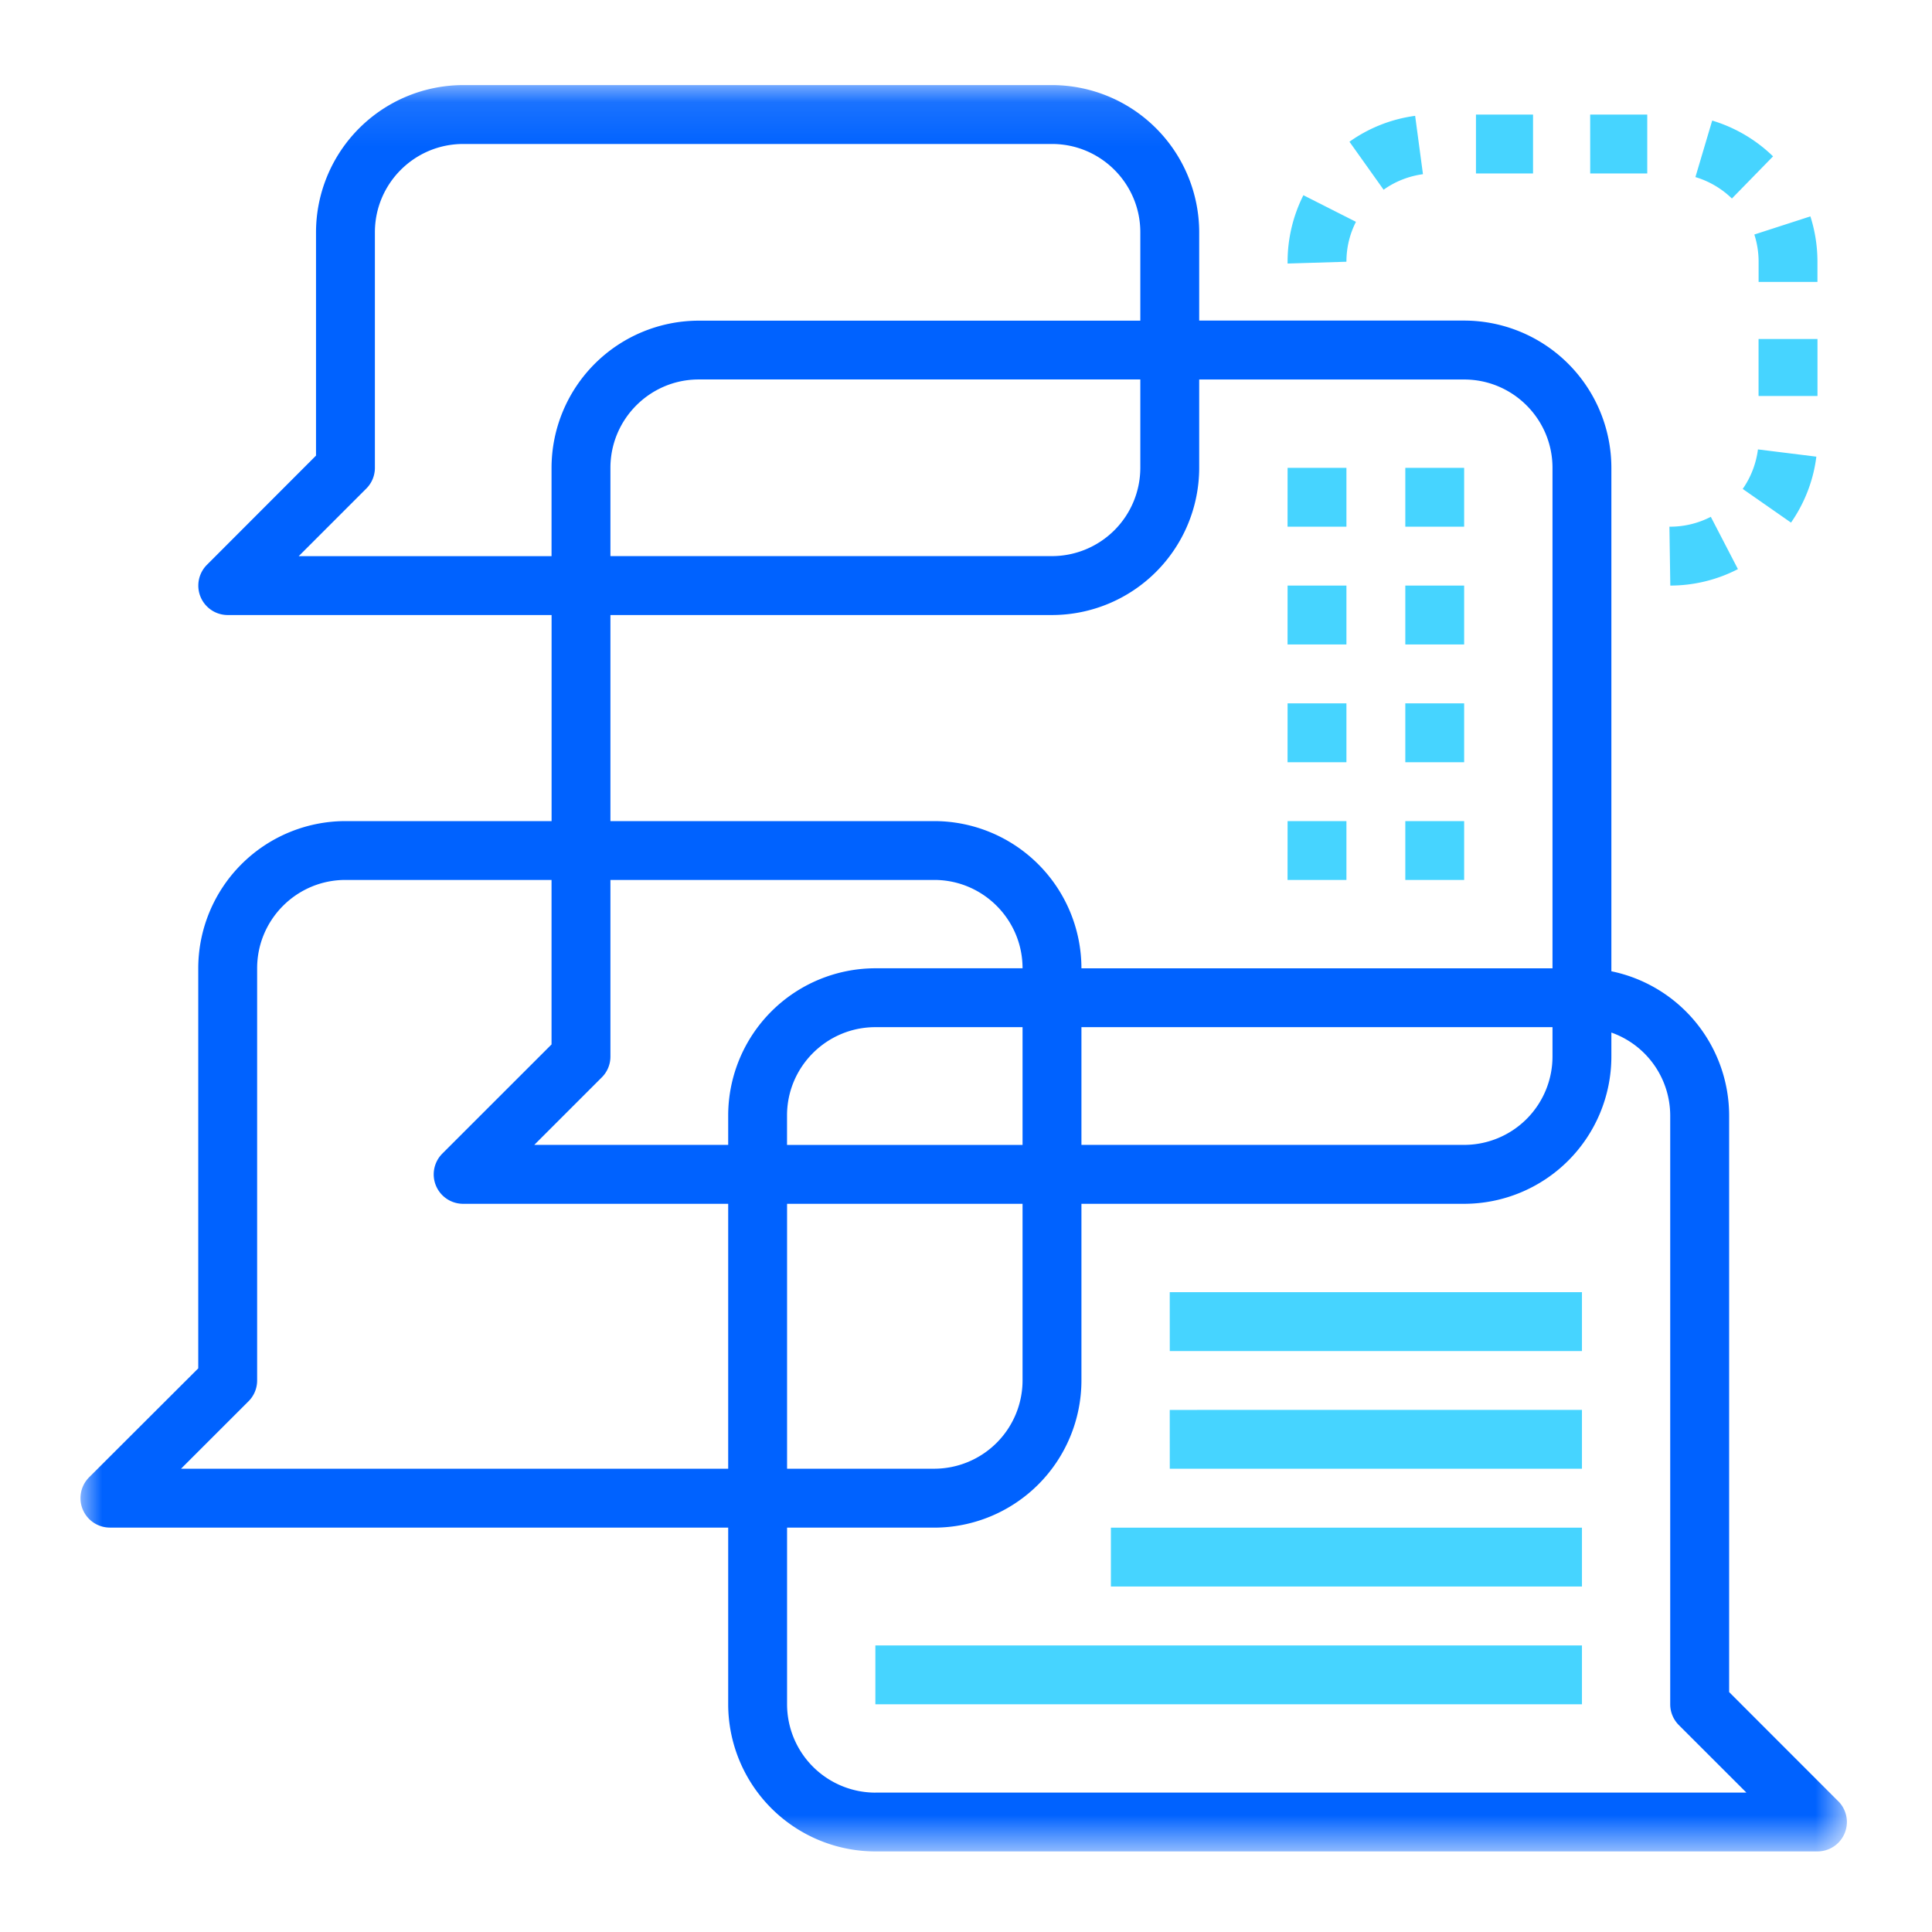
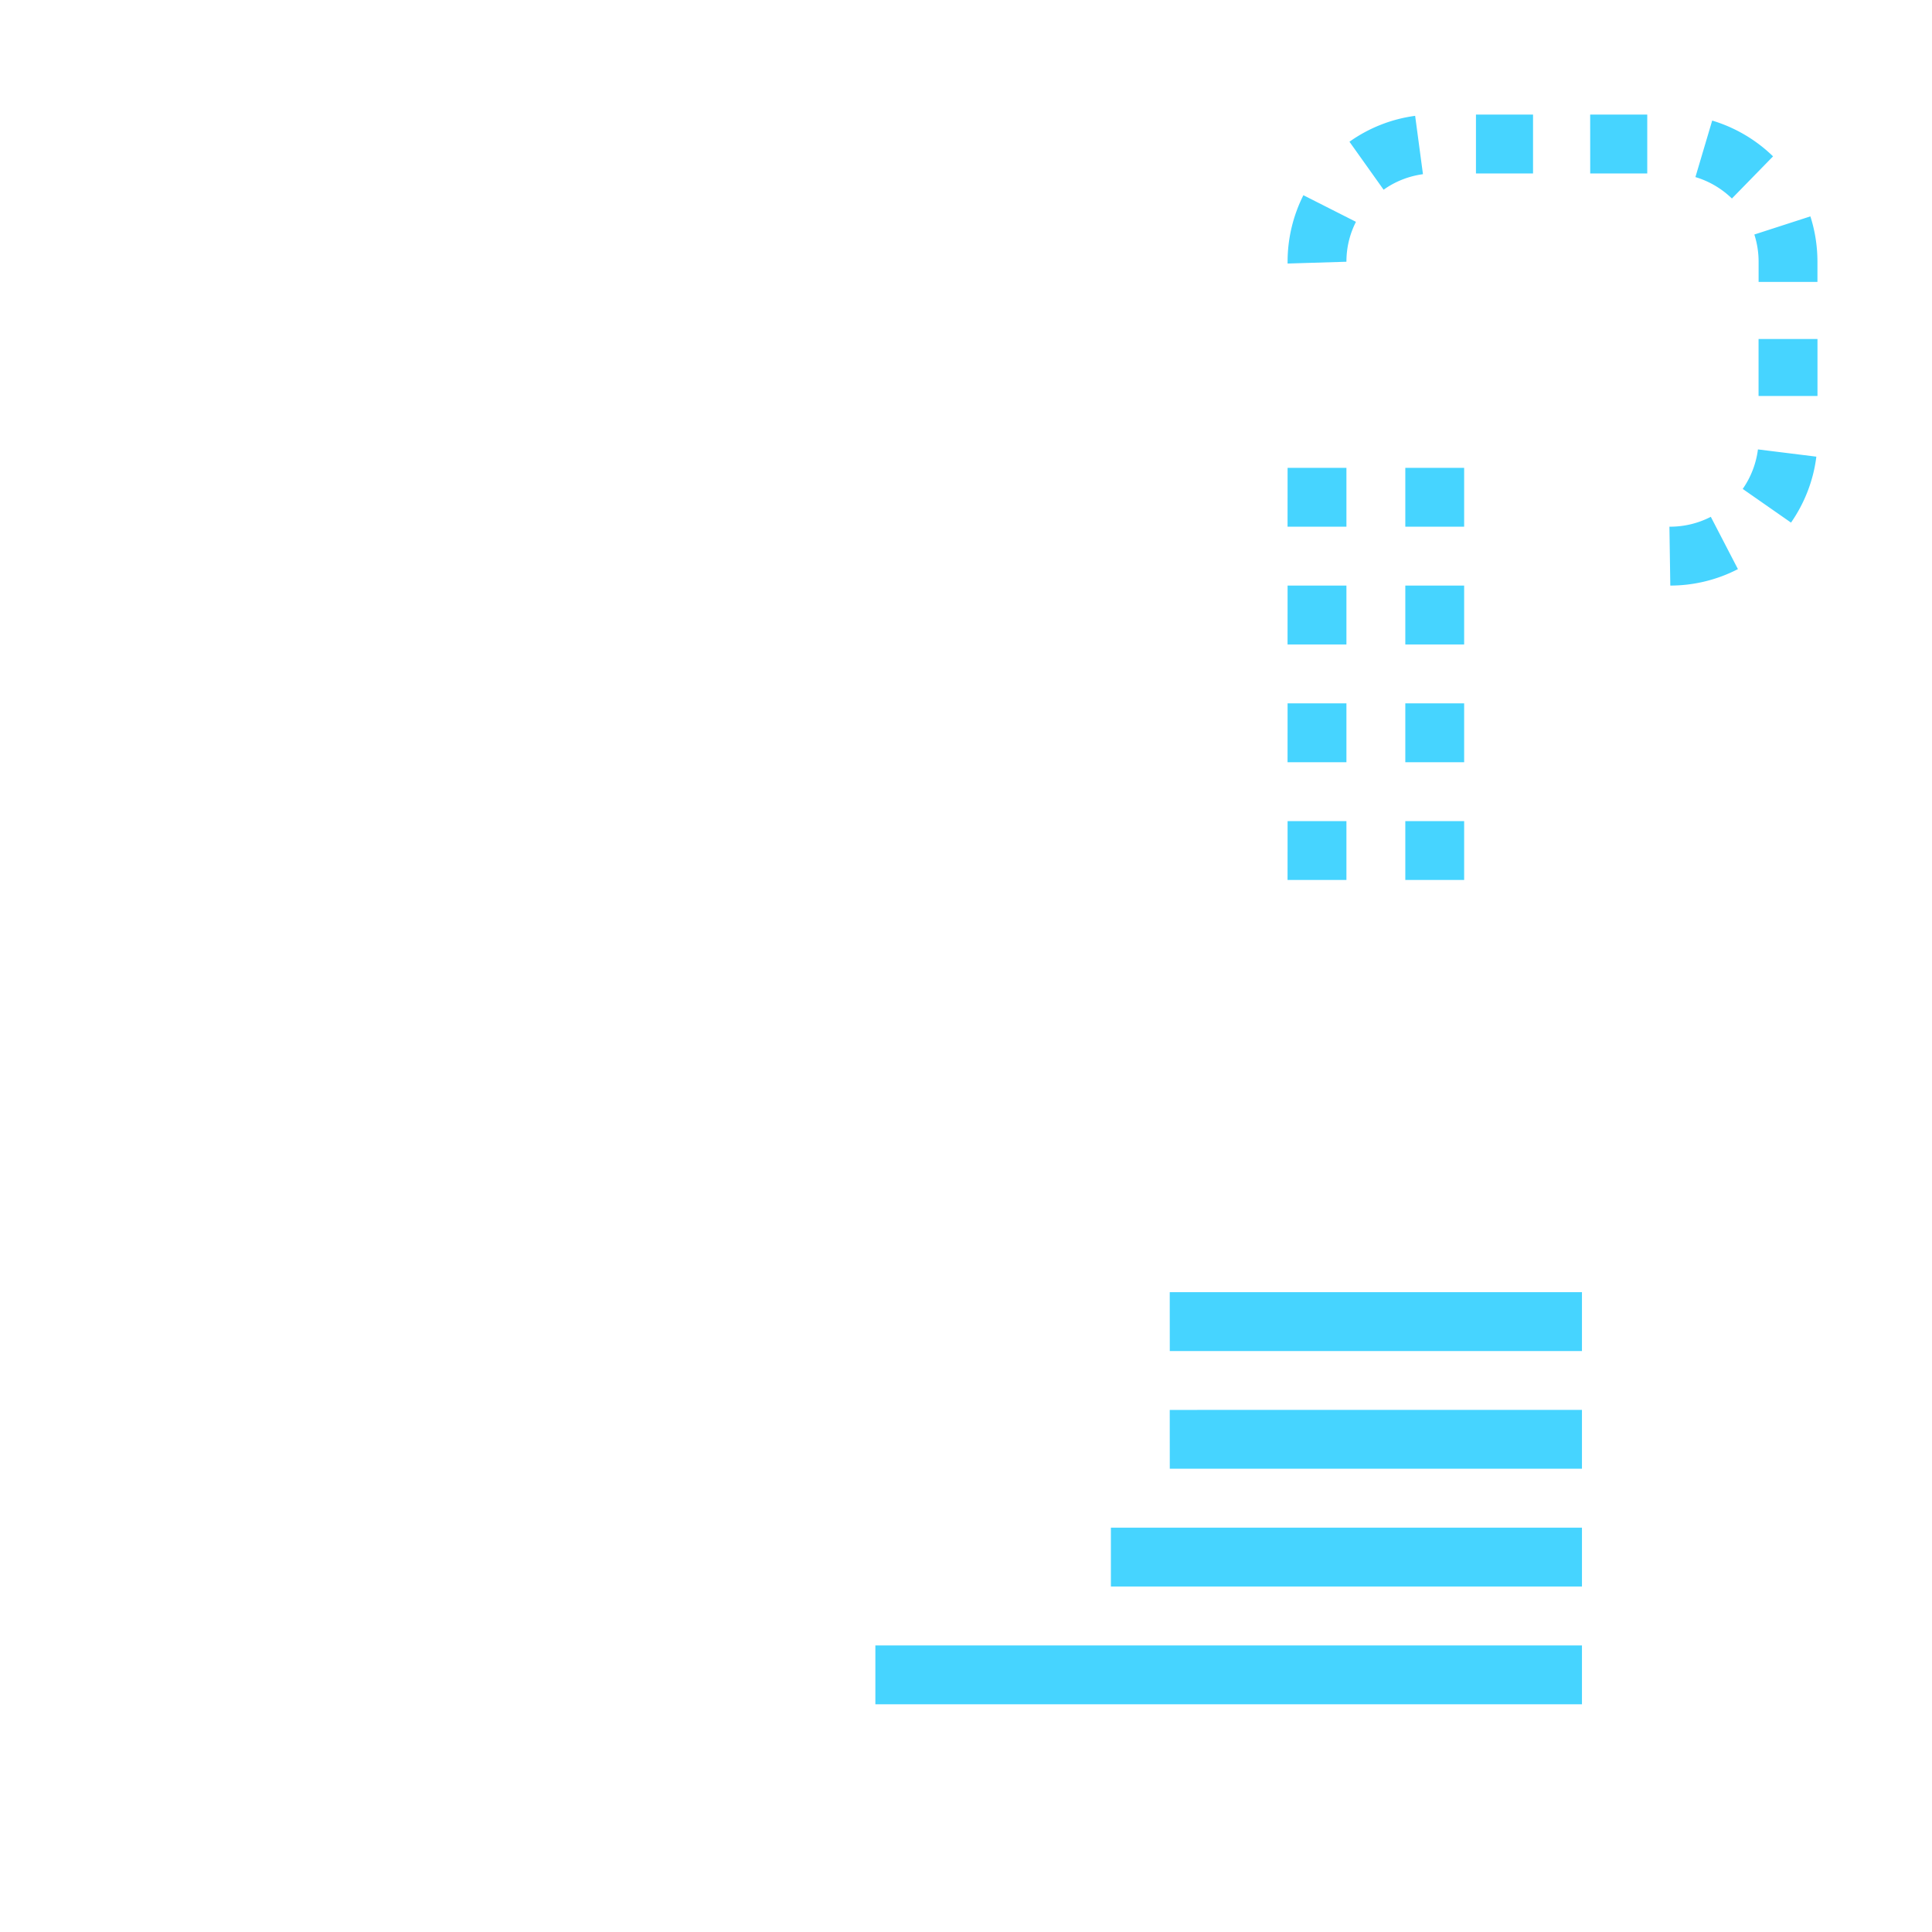
<svg xmlns="http://www.w3.org/2000/svg" xmlns:xlink="http://www.w3.org/1999/xlink" width="44" height="44" viewBox="0 0 44 44">
  <defs>
-     <path id="a" d="M0 .105h40.229v40.222H0z" />
-   </defs>
+     </defs>
  <g fill="none" fill-rule="evenodd">
    <g transform="translate(1.833 1.833)">
      <mask id="b" fill="#fff">
        <use xlink:href="#a" />
      </mask>
-       <path fill="#0062FF" d="M40.032 39.189l-2.485-2.486V23.571a3.359 3.359 0 0 0-2.682-3.284V8.82a3.356 3.356 0 0 0-3.353-3.352h-6.034V3.457A3.356 3.356 0 0 0 22.126.105H8.716a3.356 3.356 0 0 0-3.352 3.352v5.086L2.88 11.03a.67.67 0 0 0 .473 1.144h7.376v4.693H6.034a3.356 3.356 0 0 0-3.352 3.353v9.11L.196 31.812a.671.671 0 0 0 .475 1.145h14.08v4.023a3.356 3.356 0 0 0 3.352 3.352h21.455a.67.67 0 0 0 .474-1.144zM25.478 8.82V6.81h6.034c1.11 0 2.012.903 2.012 2.012V20.22H22.796a3.356 3.356 0 0 0-3.352-3.353h-7.375v-4.693h10.057a3.356 3.356 0 0 0 3.352-3.352zm8.046 12.739v.67a2.014 2.014 0 0 1-2.012 2.012h-8.716V21.56h10.728zM12.069 10.832v-2.01c0-1.11.902-2.013 2.011-2.013h10.057v2.012a2.014 2.014 0 0 1-2.011 2.011H12.069zm-7.098 0l1.537-1.537a.667.667 0 0 0 .197-.474V3.457c0-1.11.902-2.011 2.012-2.011h13.409c1.109 0 2.011.902 2.011 2.01V5.47H14.08a3.356 3.356 0 0 0-3.352 3.352v2.011H4.97zm9.78 20.785H2.289l1.538-1.537a.667.667 0 0 0 .196-.474v-9.387c0-1.11.902-2.012 2.011-2.012h4.694v3.746l-2.486 2.485a.67.67 0 0 0 .475 1.145h6.034v6.034zm0-8.046v.67h-4.416l1.537-1.537a.667.667 0 0 0 .197-.473v-4.024h7.375c1.109 0 2.011.903 2.011 2.012h-3.352a3.356 3.356 0 0 0-3.352 3.352zm1.34.67v-.67c0-1.109.903-2.011 2.012-2.011h3.352v2.682h-5.363zm5.364 1.342v4.023a2.014 2.014 0 0 1-2.011 2.01h-3.352v-6.033h5.363zm-3.352 13.41a2.014 2.014 0 0 1-2.011-2.012v-4.023h3.352a3.356 3.356 0 0 0 3.352-3.352v-4.023h8.716a3.356 3.356 0 0 0 3.353-3.352v-.548a2.009 2.009 0 0 1 1.34 1.888v13.41c0 .178.071.348.197.474l1.538 1.537H18.103z" mask="url(#b)" />
    </g>
    <path fill="#46D4FF" d="M38.963 11.77a2.02 2.02 0 0 1-.943.225l.02 1.341c.535 0 1.068-.13 1.54-.375l-.617-1.19zM29.684 4.446a3.37 3.37 0 0 0-.36 1.515v.041l1.34-.041c0-.32.073-.626.217-.909l-1.197-.606zM38.994 2.746l-.382 1.287c.31.092.598.261.831.488l.937-.96a3.382 3.382 0 0 0-1.386-.815zM32.23 2.638a3.346 3.346 0 0 0-1.497.59l.778 1.093c.265-.19.574-.31.896-.354l-.178-1.329zM40.036 10.235c-.041.321-.16.633-.347.9l1.1.767c.31-.445.511-.964.577-1.502l-1.33-.165zM40.05 9.018h1.342V7.72H40.05zM36.216 3.95h1.299V2.609h-1.3zM41.23 4.928l-1.276.413c.064.2.097.408.097.62v.46h1.34v-.46c0-.352-.054-.7-.161-1.033zM33.614 3.95h1.3V2.609h-1.3zM26.641 30.769h9.387v-1.341H26.64zM26.641 33.45h9.387v-1.34H26.64zM25.3 36.132h10.728v-1.34H25.3zM19.936 38.814h16.092v-1.34H19.936zM29.323 11.995h1.341v-1.34h-1.34zM32.005 11.995h1.34v-1.34h-1.34zM29.323 14.677h1.341v-1.341h-1.34zM32.005 14.677h1.34v-1.341h-1.34zM29.323 17.36h1.341v-1.342h-1.34zM32.005 17.36h1.34v-1.342h-1.34zM29.323 20.04h1.341V18.7h-1.34zM32.005 20.04h1.34V18.7h-1.34z" />
  </g>
</svg>